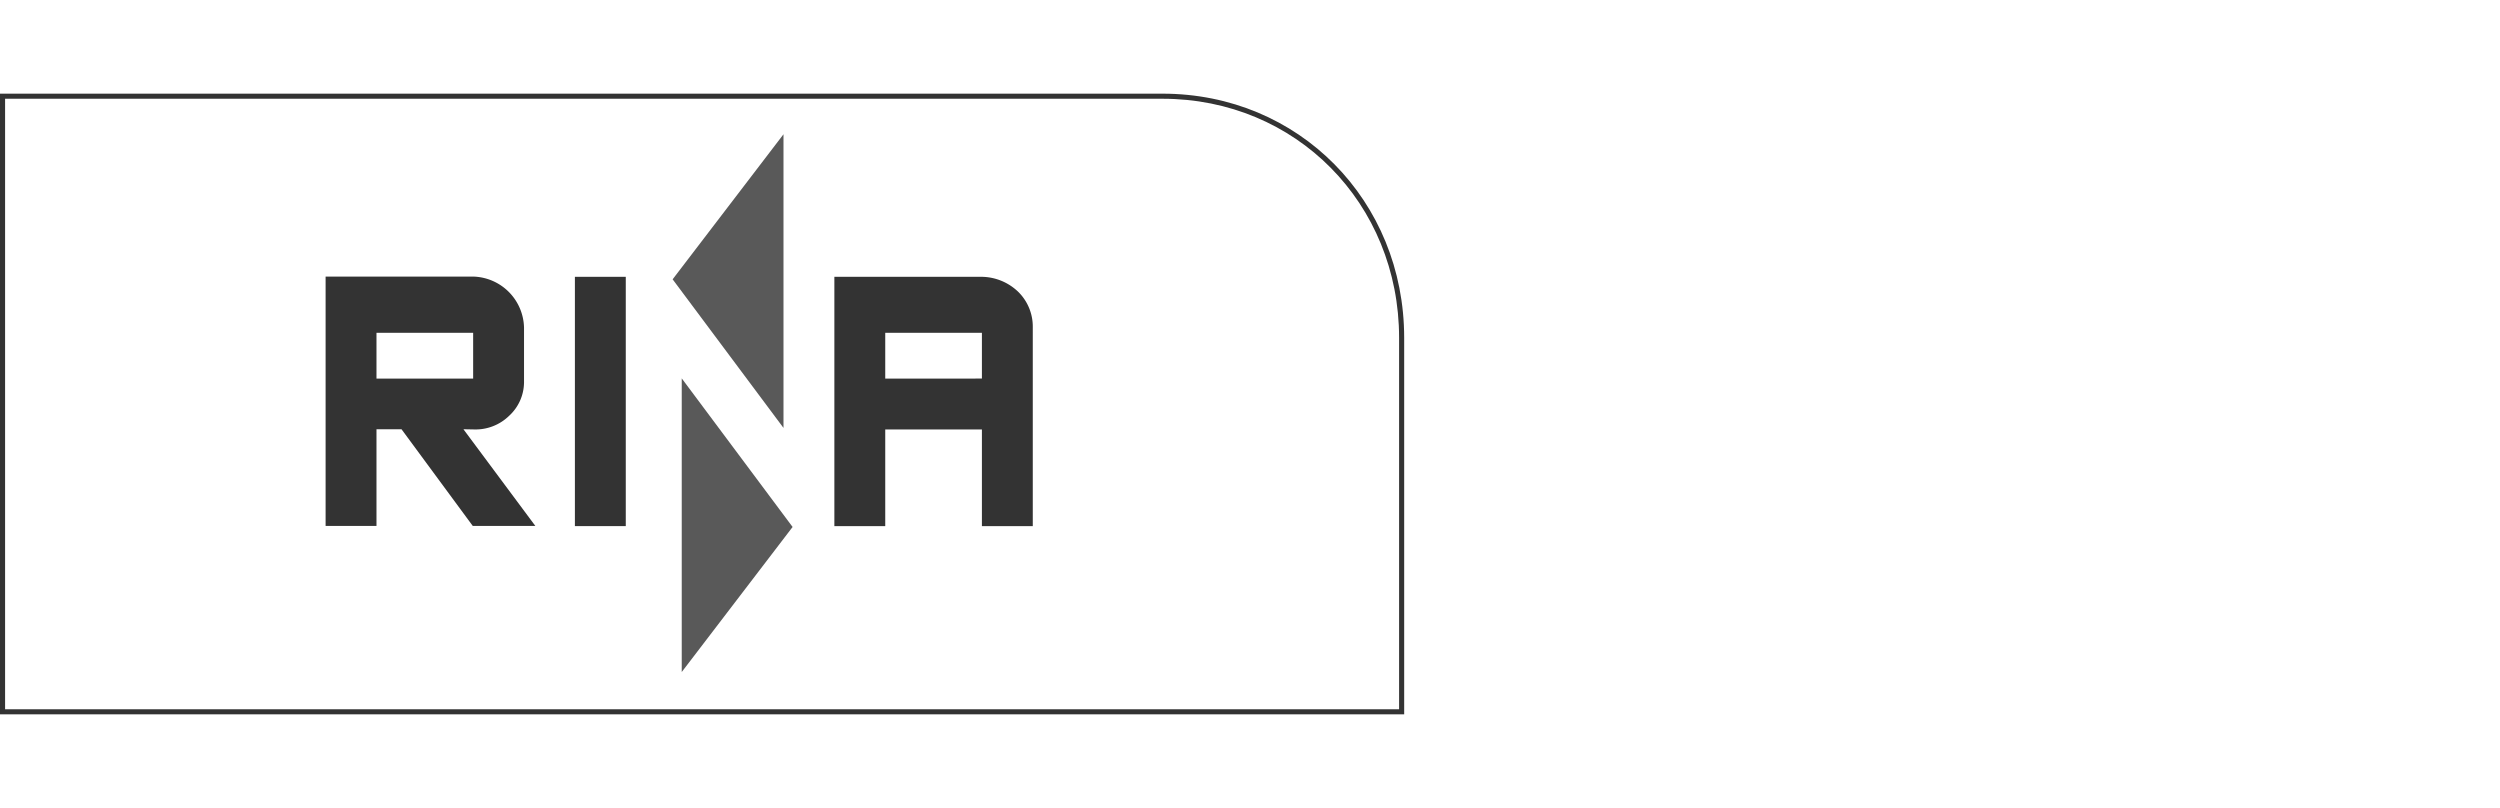
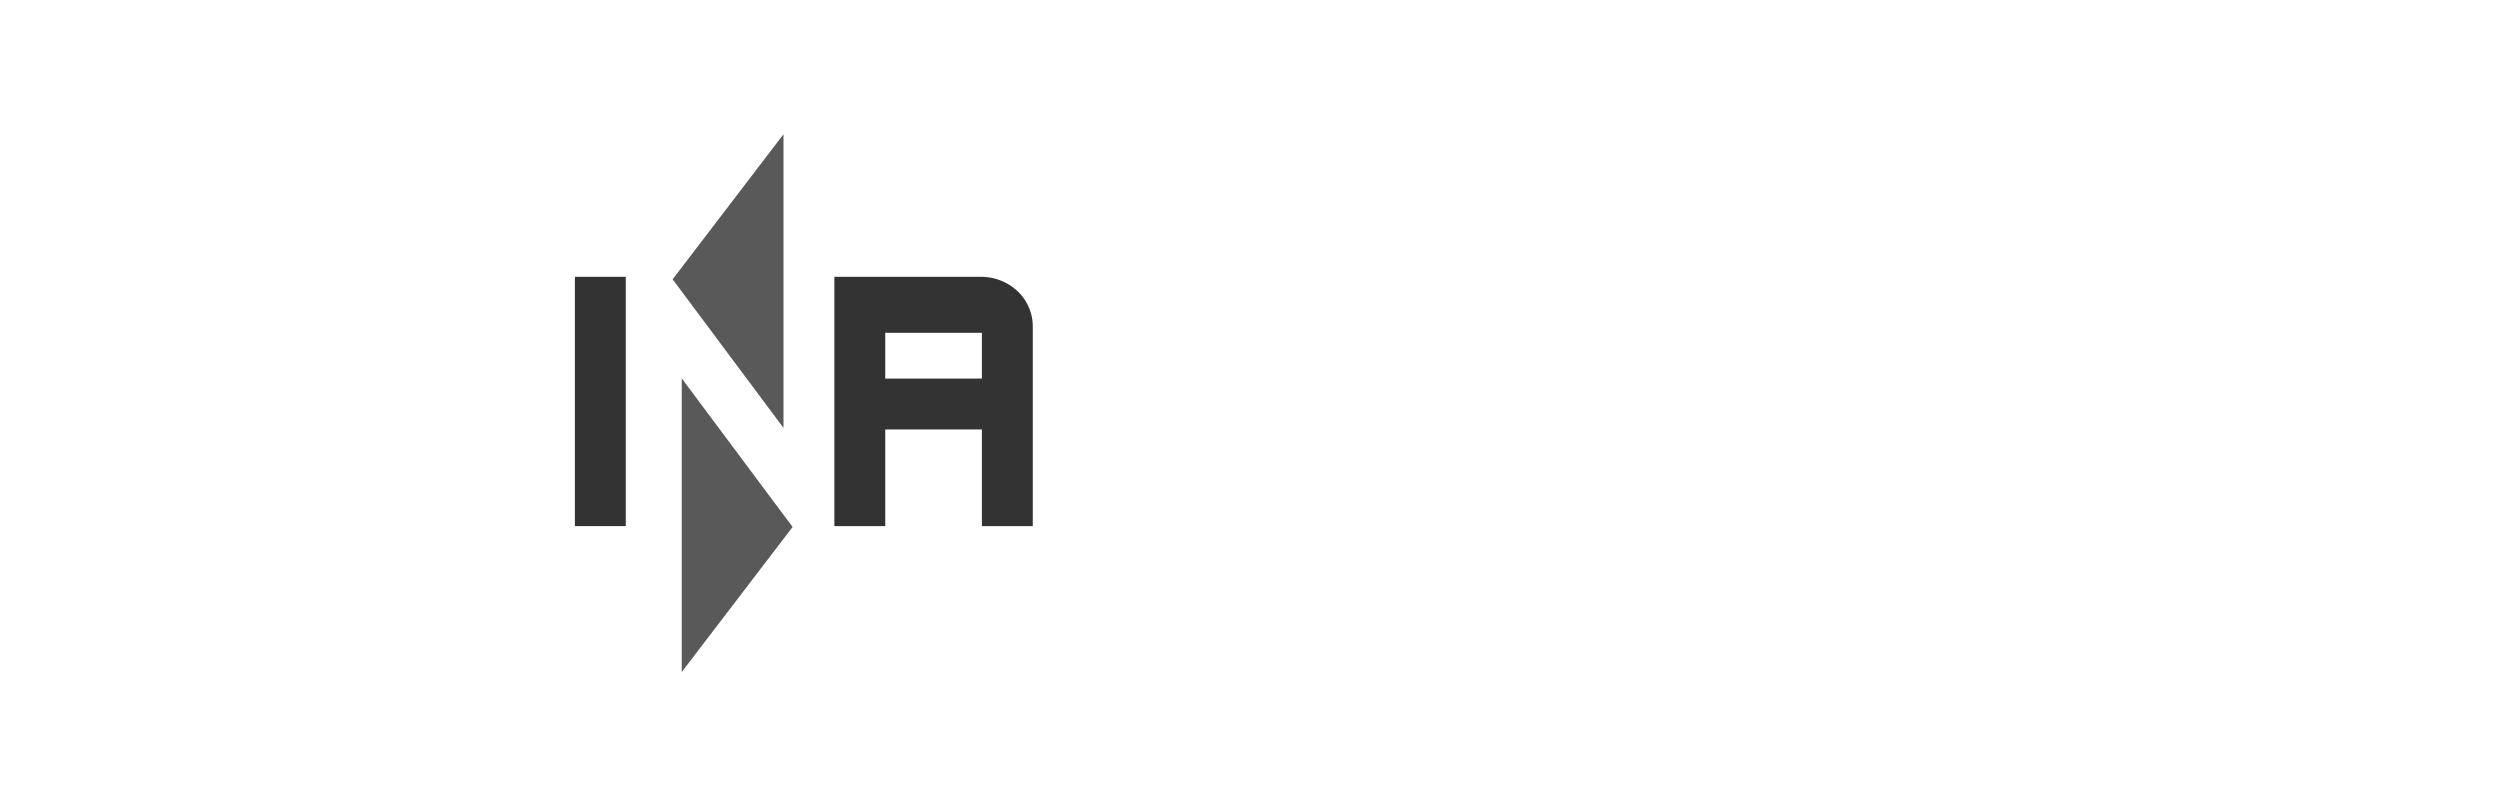
<svg xmlns="http://www.w3.org/2000/svg" id="Livello_1" data-name="Livello 1" width="491.39" height="158.82" viewBox="0 0 491.39 158.82">
-   <path d="M200.19,57.41a10.51,10.51,0,0,0-7.15-3H164v49h10v-19h19v19h10V64.3A9.59,9.59,0,0,0,200.19,57.41Zm-7.19,17H174v-9h19Z" style="fill:#333" />
-   <path d="M93.2,84.41a9.45,9.45,0,0,0,6.86-2.67A9,9,0,0,0,103,75.22V64.37a10.27,10.27,0,0,0-9.8-10H64v49H74v-19h4.92l14,19h12.3l-14.13-19ZM74,74.41v-9H93v9Z" style="fill:#333" />
+   <path d="M200.19,57.41a10.51,10.51,0,0,0-7.15-3H164v49h10v-19h19v19h10V64.3A9.59,9.59,0,0,0,200.19,57.41Zm-7.19,17H174v-9h19" style="fill:#333" />
  <rect x="113" y="54.41" width="10" height="49" style="fill:#333" />
  <polygon points="154 26.39 154 84.11 132.21 54.9 154 26.39" style="fill:#595959" />
  <polygon points="134 132.09 134 74.37 155.79 103.58 134 132.09" style="fill:#595959" />
-   <path d="M276,140.41H0v-122H228.49c26.78,0,47.51,21,47.51,48Zm-275-1H275v-73c0-26.43-20.29-47-46.51-47H1Z" style="fill:#333" />
</svg>